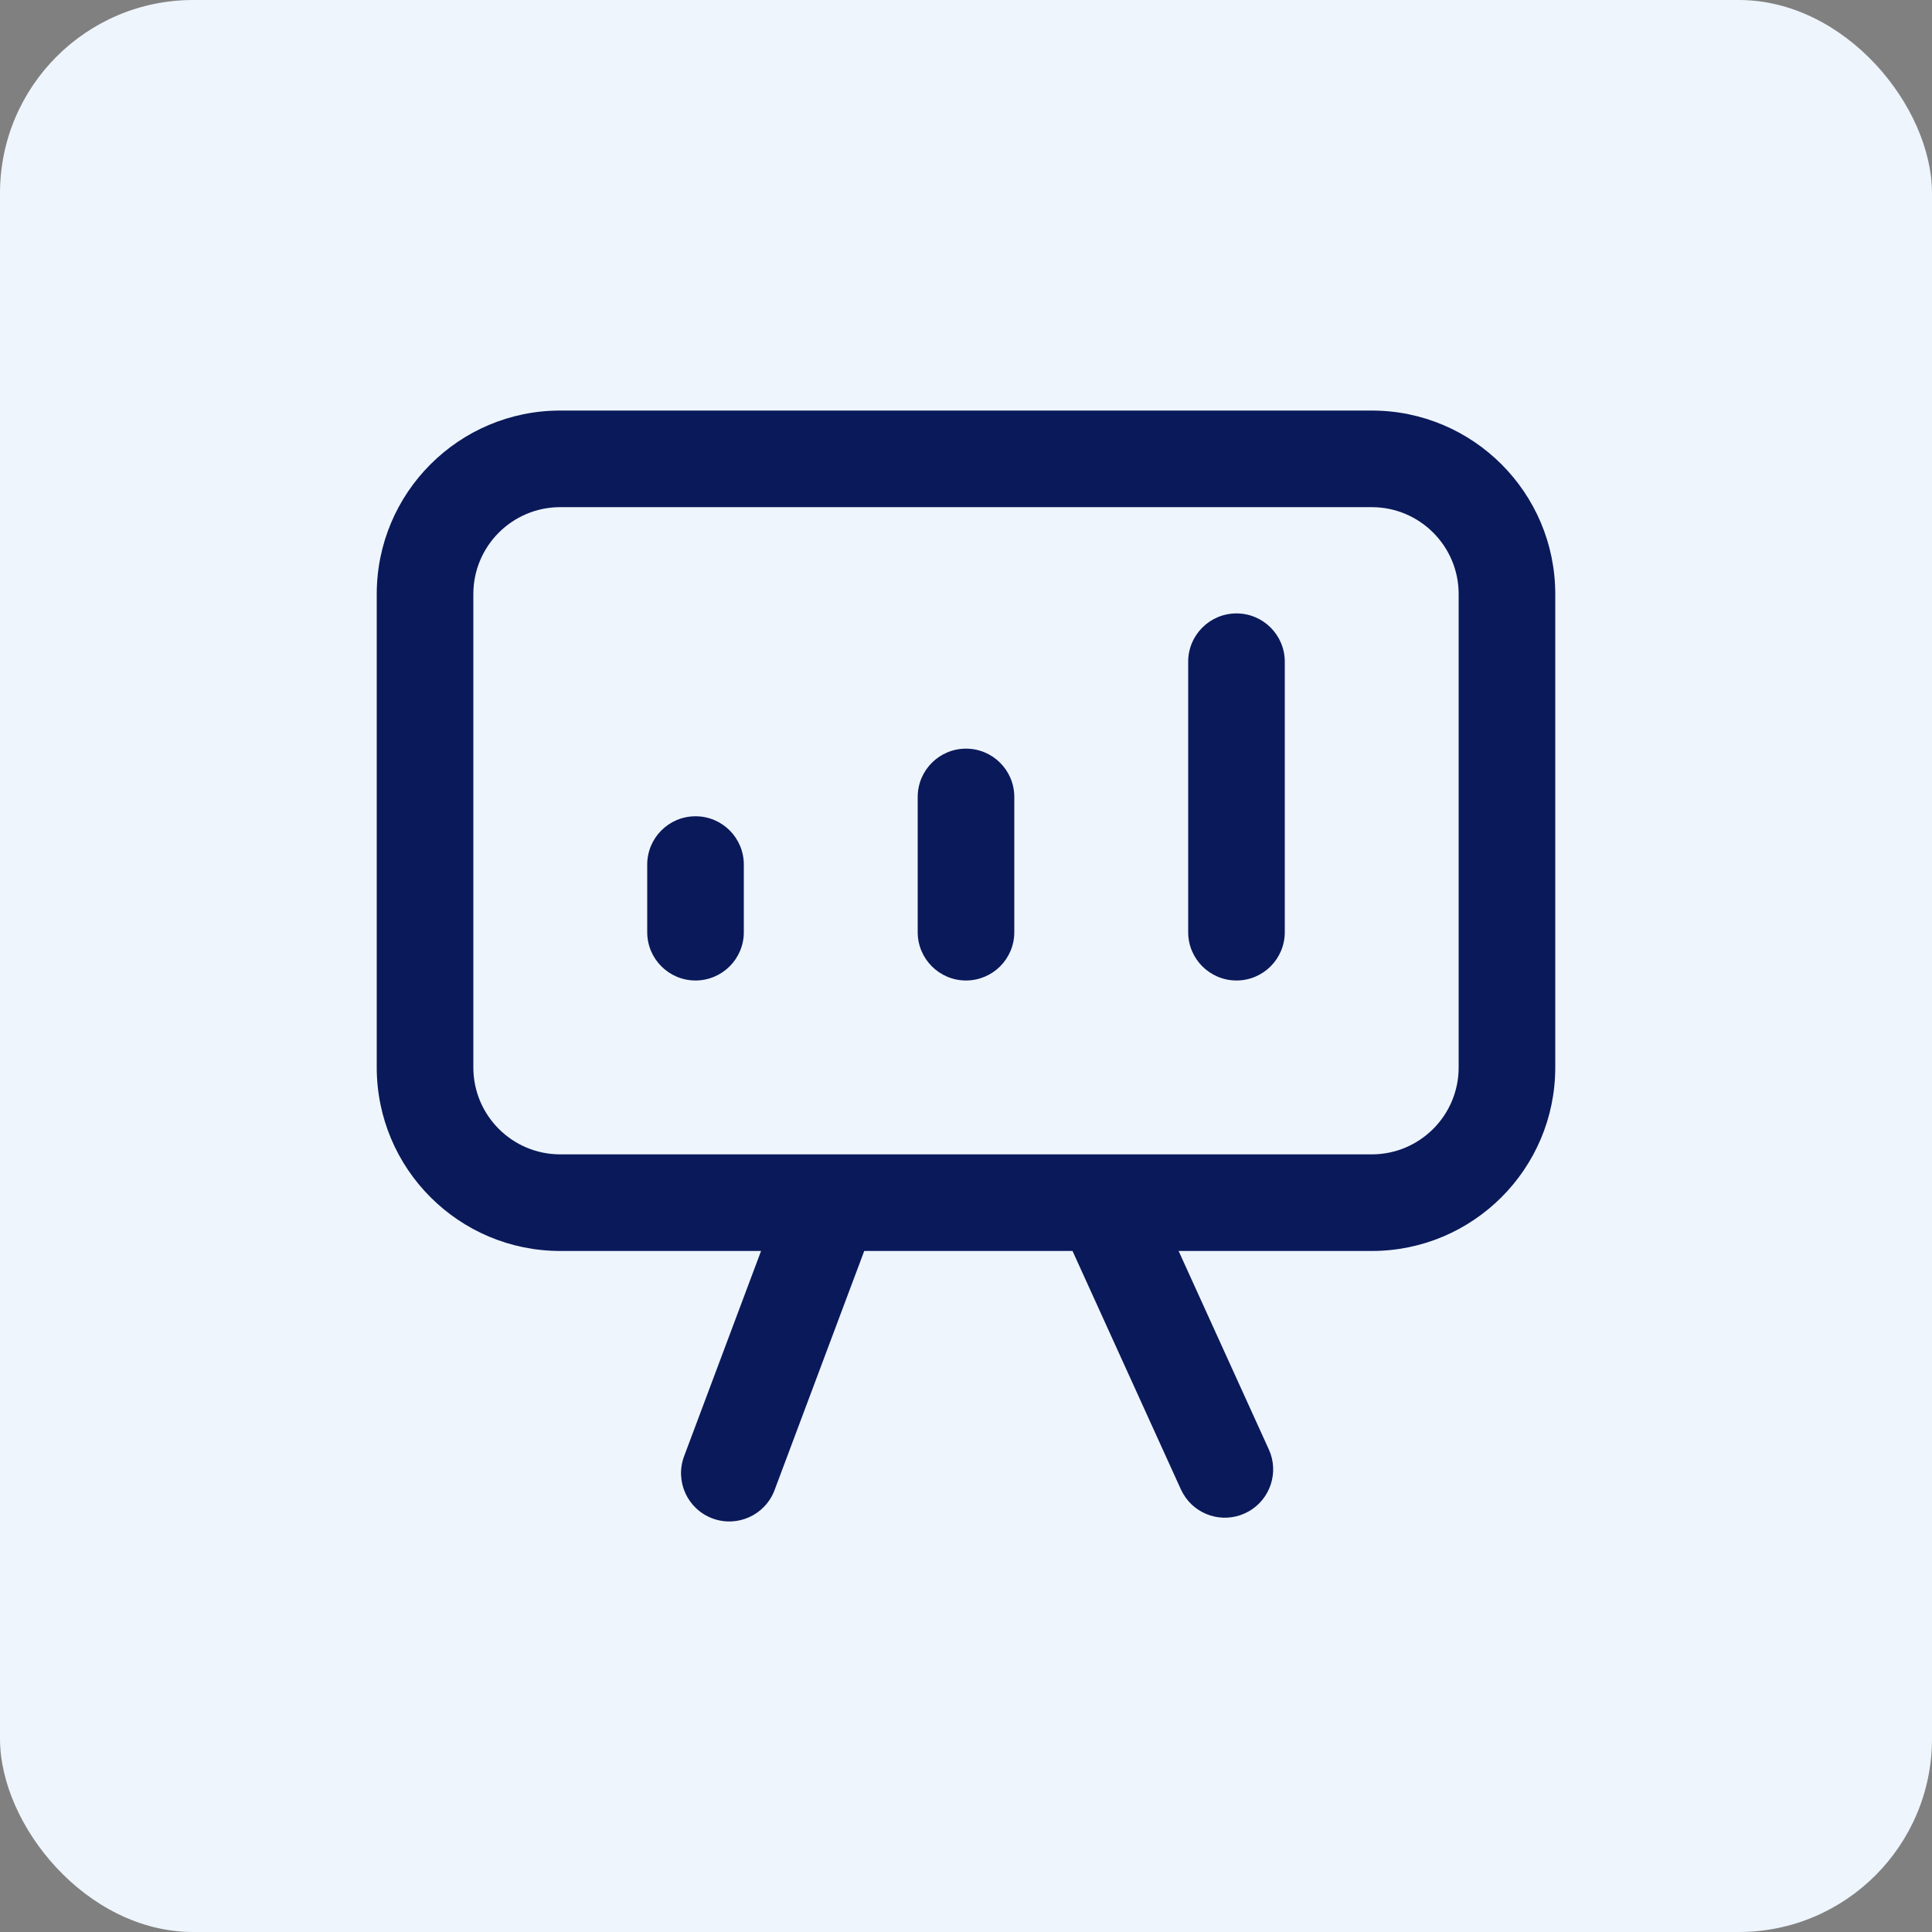
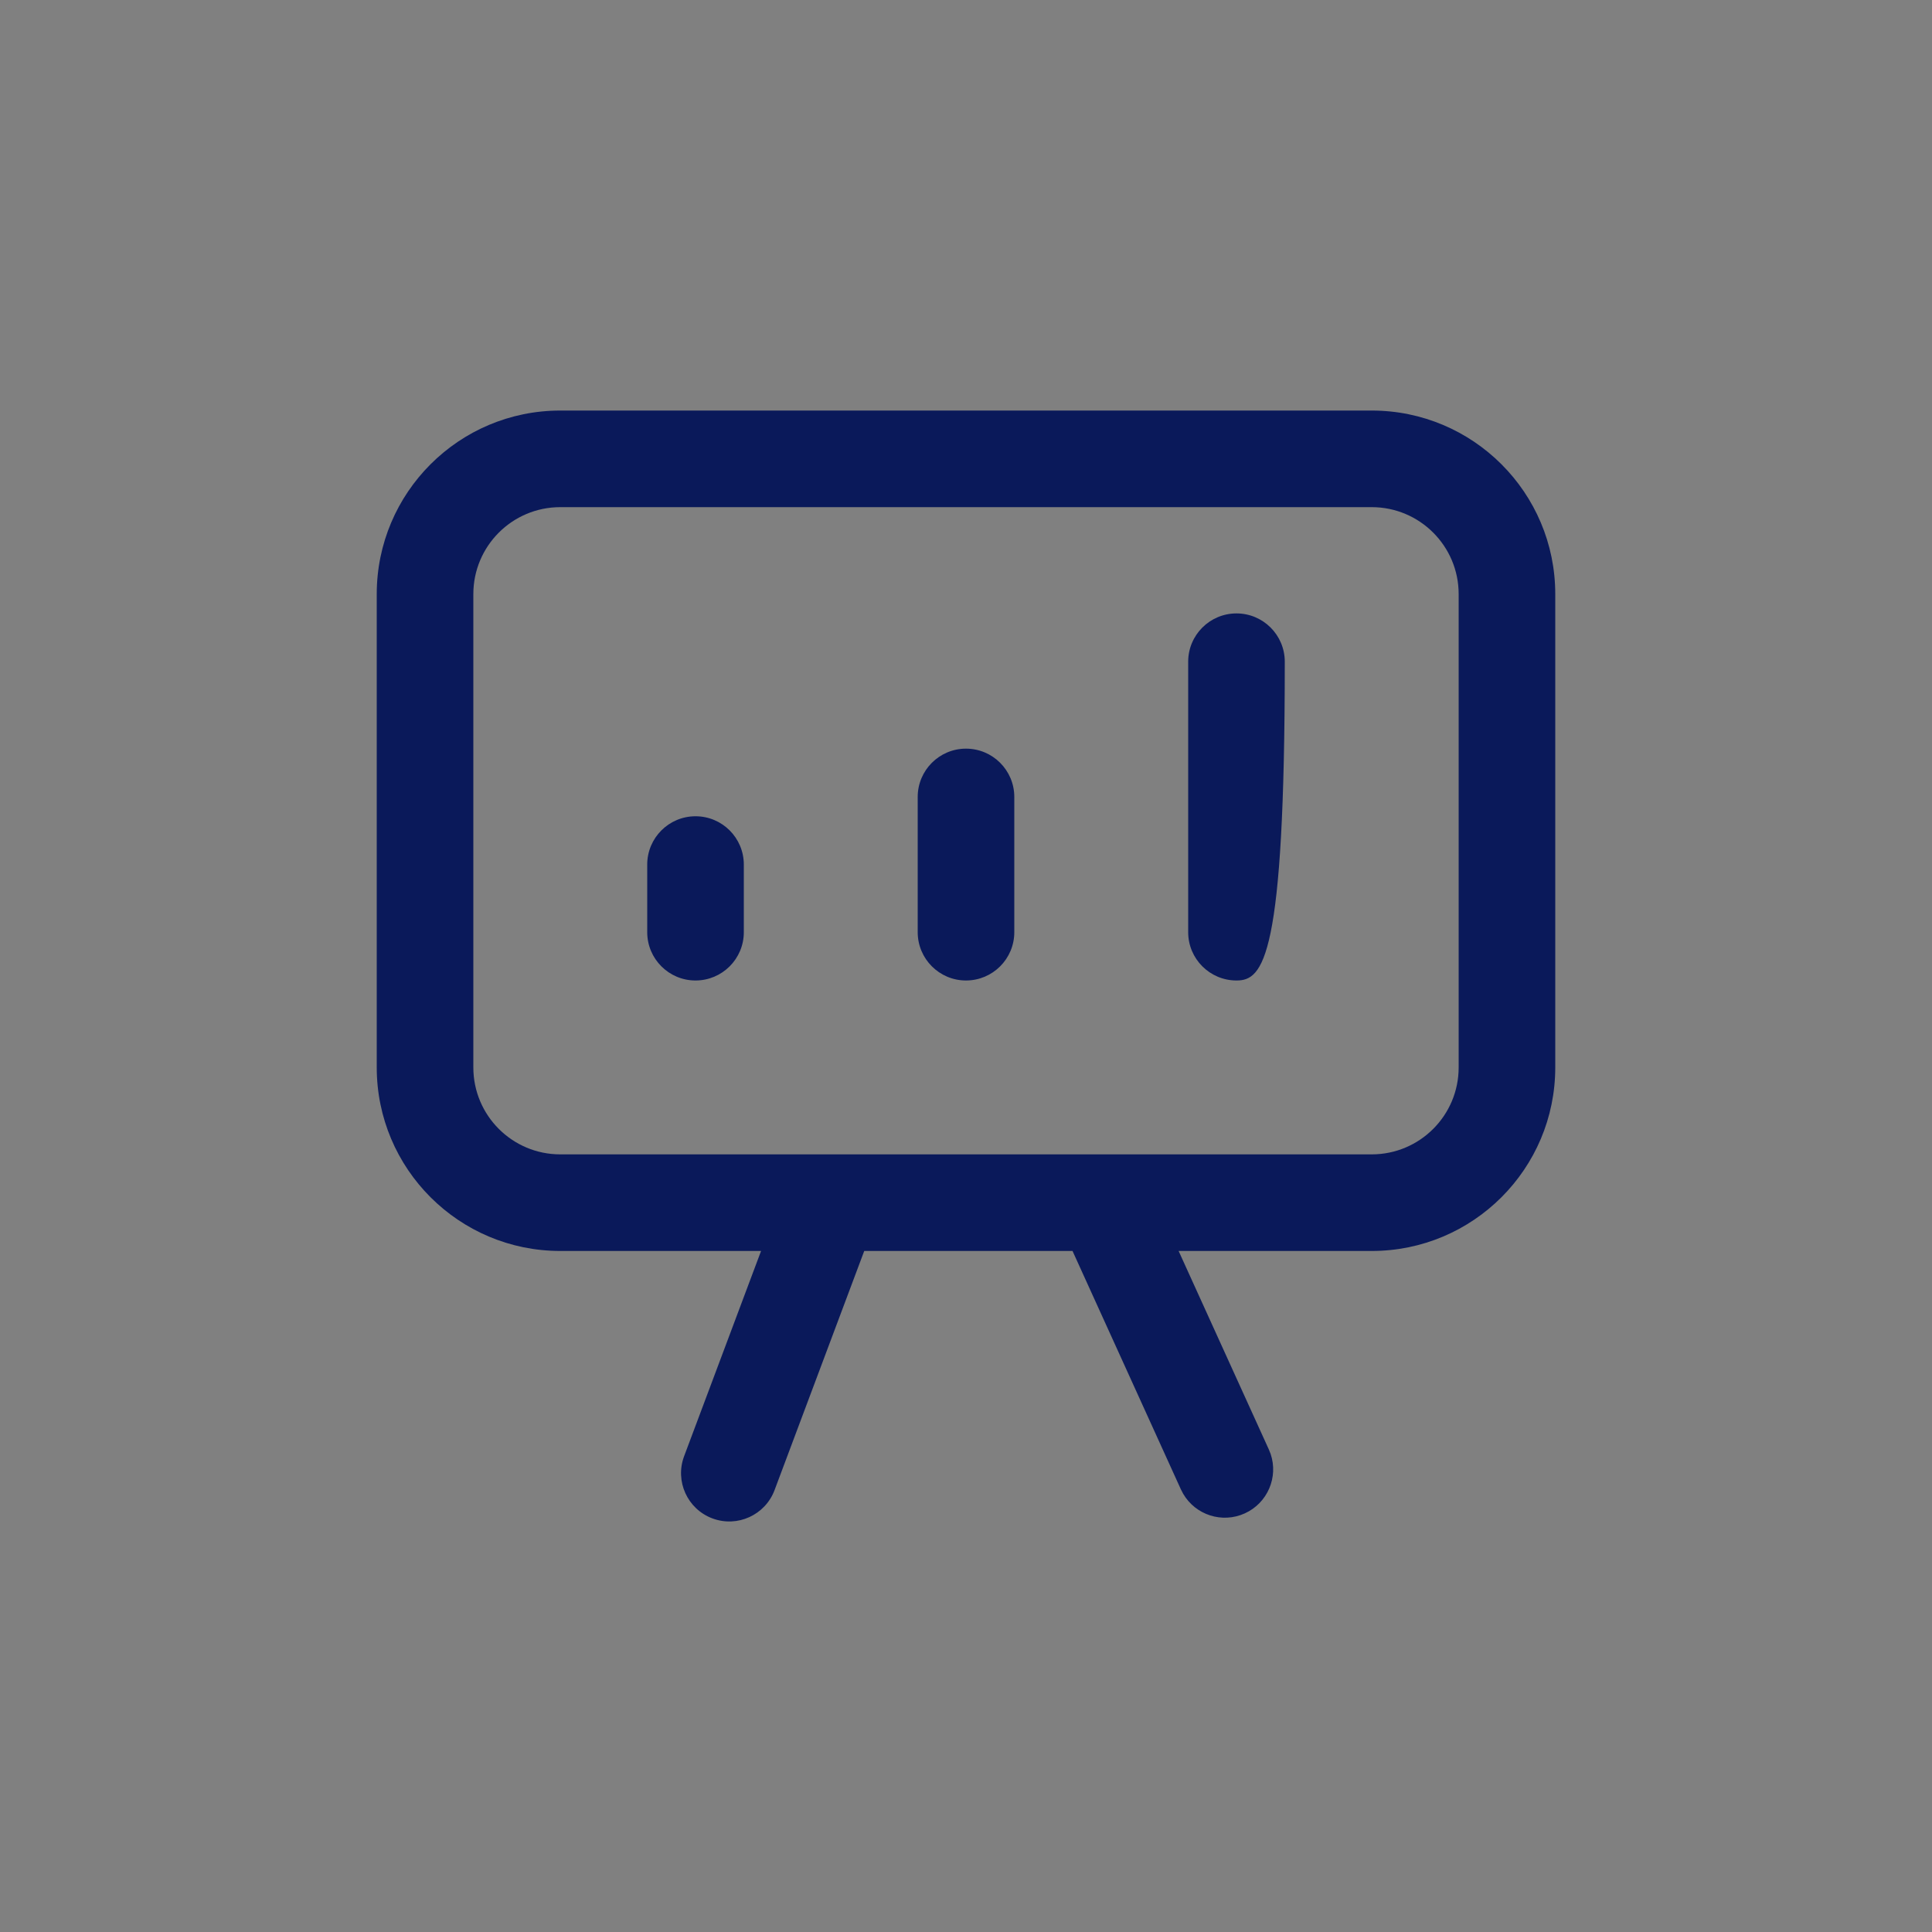
<svg xmlns="http://www.w3.org/2000/svg" width="80" height="80" viewBox="0 0 80 80" fill="none">
  <rect x="0" y="0" width="80" height="80" fill="#808080" stroke="none" />
-   <rect width="80" height="80" rx="8" fill="#EEF5FC" />
-   <path d="M60.4 24.6C60.4 22.612 58.788 21 56.8 21H23.2C21.212 21 19.6 22.612 19.6 24.6V44.2C19.6 46.188 21.212 47.8 23.2 47.8H56.8C58.788 47.8 60.4 46.188 60.4 44.2V24.6ZM26.8 38.6V35.8C26.8 34.695 27.696 33.8 28.8 33.8C29.905 33.8 30.8 34.695 30.8 35.8V38.6C30.8 39.704 29.905 40.599 28.8 40.6C27.696 40.6 26.8 39.704 26.8 38.6ZM38 38.6V33C38 31.895 38.896 31 40 31C41.105 31 42 31.896 42 33V38.6C42 39.704 41.105 40.599 40 40.6C38.896 40.6 38 39.704 38 38.6ZM49.2 38.6V27.4C49.2 26.296 50.095 25.401 51.2 25.4C52.304 25.4 53.2 26.296 53.2 27.4V38.6C53.2 39.704 52.304 40.6 51.2 40.6C50.095 40.599 49.2 39.704 49.2 38.6ZM64.4 44.2C64.4 48.397 60.997 51.8 56.8 51.8H48.804L52.539 60.017L52.615 60.207C52.939 61.167 52.489 62.236 51.546 62.665C50.603 63.094 49.502 62.73 48.992 61.853L48.898 61.672L44.411 51.8H35.786L32.073 61.702C31.685 62.736 30.532 63.261 29.497 62.873C28.463 62.485 27.94 61.332 28.328 60.298L31.514 51.8H23.2C19.003 51.8 15.6 48.397 15.6 44.2V24.6C15.6 20.403 19.003 17 23.2 17H56.8C60.997 17 64.4 20.402 64.4 24.6V44.2Z" fill="#0A195A" />
+   <path d="M60.4 24.6C60.4 22.612 58.788 21 56.8 21H23.2C21.212 21 19.6 22.612 19.6 24.6V44.2C19.6 46.188 21.212 47.8 23.2 47.8H56.8C58.788 47.8 60.4 46.188 60.4 44.2V24.6ZM26.8 38.6V35.8C26.8 34.695 27.696 33.8 28.8 33.8C29.905 33.8 30.8 34.695 30.8 35.8V38.6C30.8 39.704 29.905 40.599 28.8 40.6C27.696 40.6 26.8 39.704 26.8 38.6ZM38 38.6V33C38 31.895 38.896 31 40 31C41.105 31 42 31.896 42 33V38.6C42 39.704 41.105 40.599 40 40.6C38.896 40.6 38 39.704 38 38.6ZM49.2 38.6V27.4C49.2 26.296 50.095 25.401 51.2 25.4C52.304 25.4 53.2 26.296 53.2 27.4C53.2 39.704 52.304 40.6 51.2 40.6C50.095 40.599 49.2 39.704 49.2 38.6ZM64.4 44.2C64.4 48.397 60.997 51.8 56.8 51.8H48.804L52.539 60.017L52.615 60.207C52.939 61.167 52.489 62.236 51.546 62.665C50.603 63.094 49.502 62.73 48.992 61.853L48.898 61.672L44.411 51.8H35.786L32.073 61.702C31.685 62.736 30.532 63.261 29.497 62.873C28.463 62.485 27.94 61.332 28.328 60.298L31.514 51.8H23.2C19.003 51.8 15.6 48.397 15.6 44.2V24.6C15.6 20.403 19.003 17 23.2 17H56.8C60.997 17 64.4 20.402 64.4 24.6V44.2Z" fill="#0A195A" />
</svg>